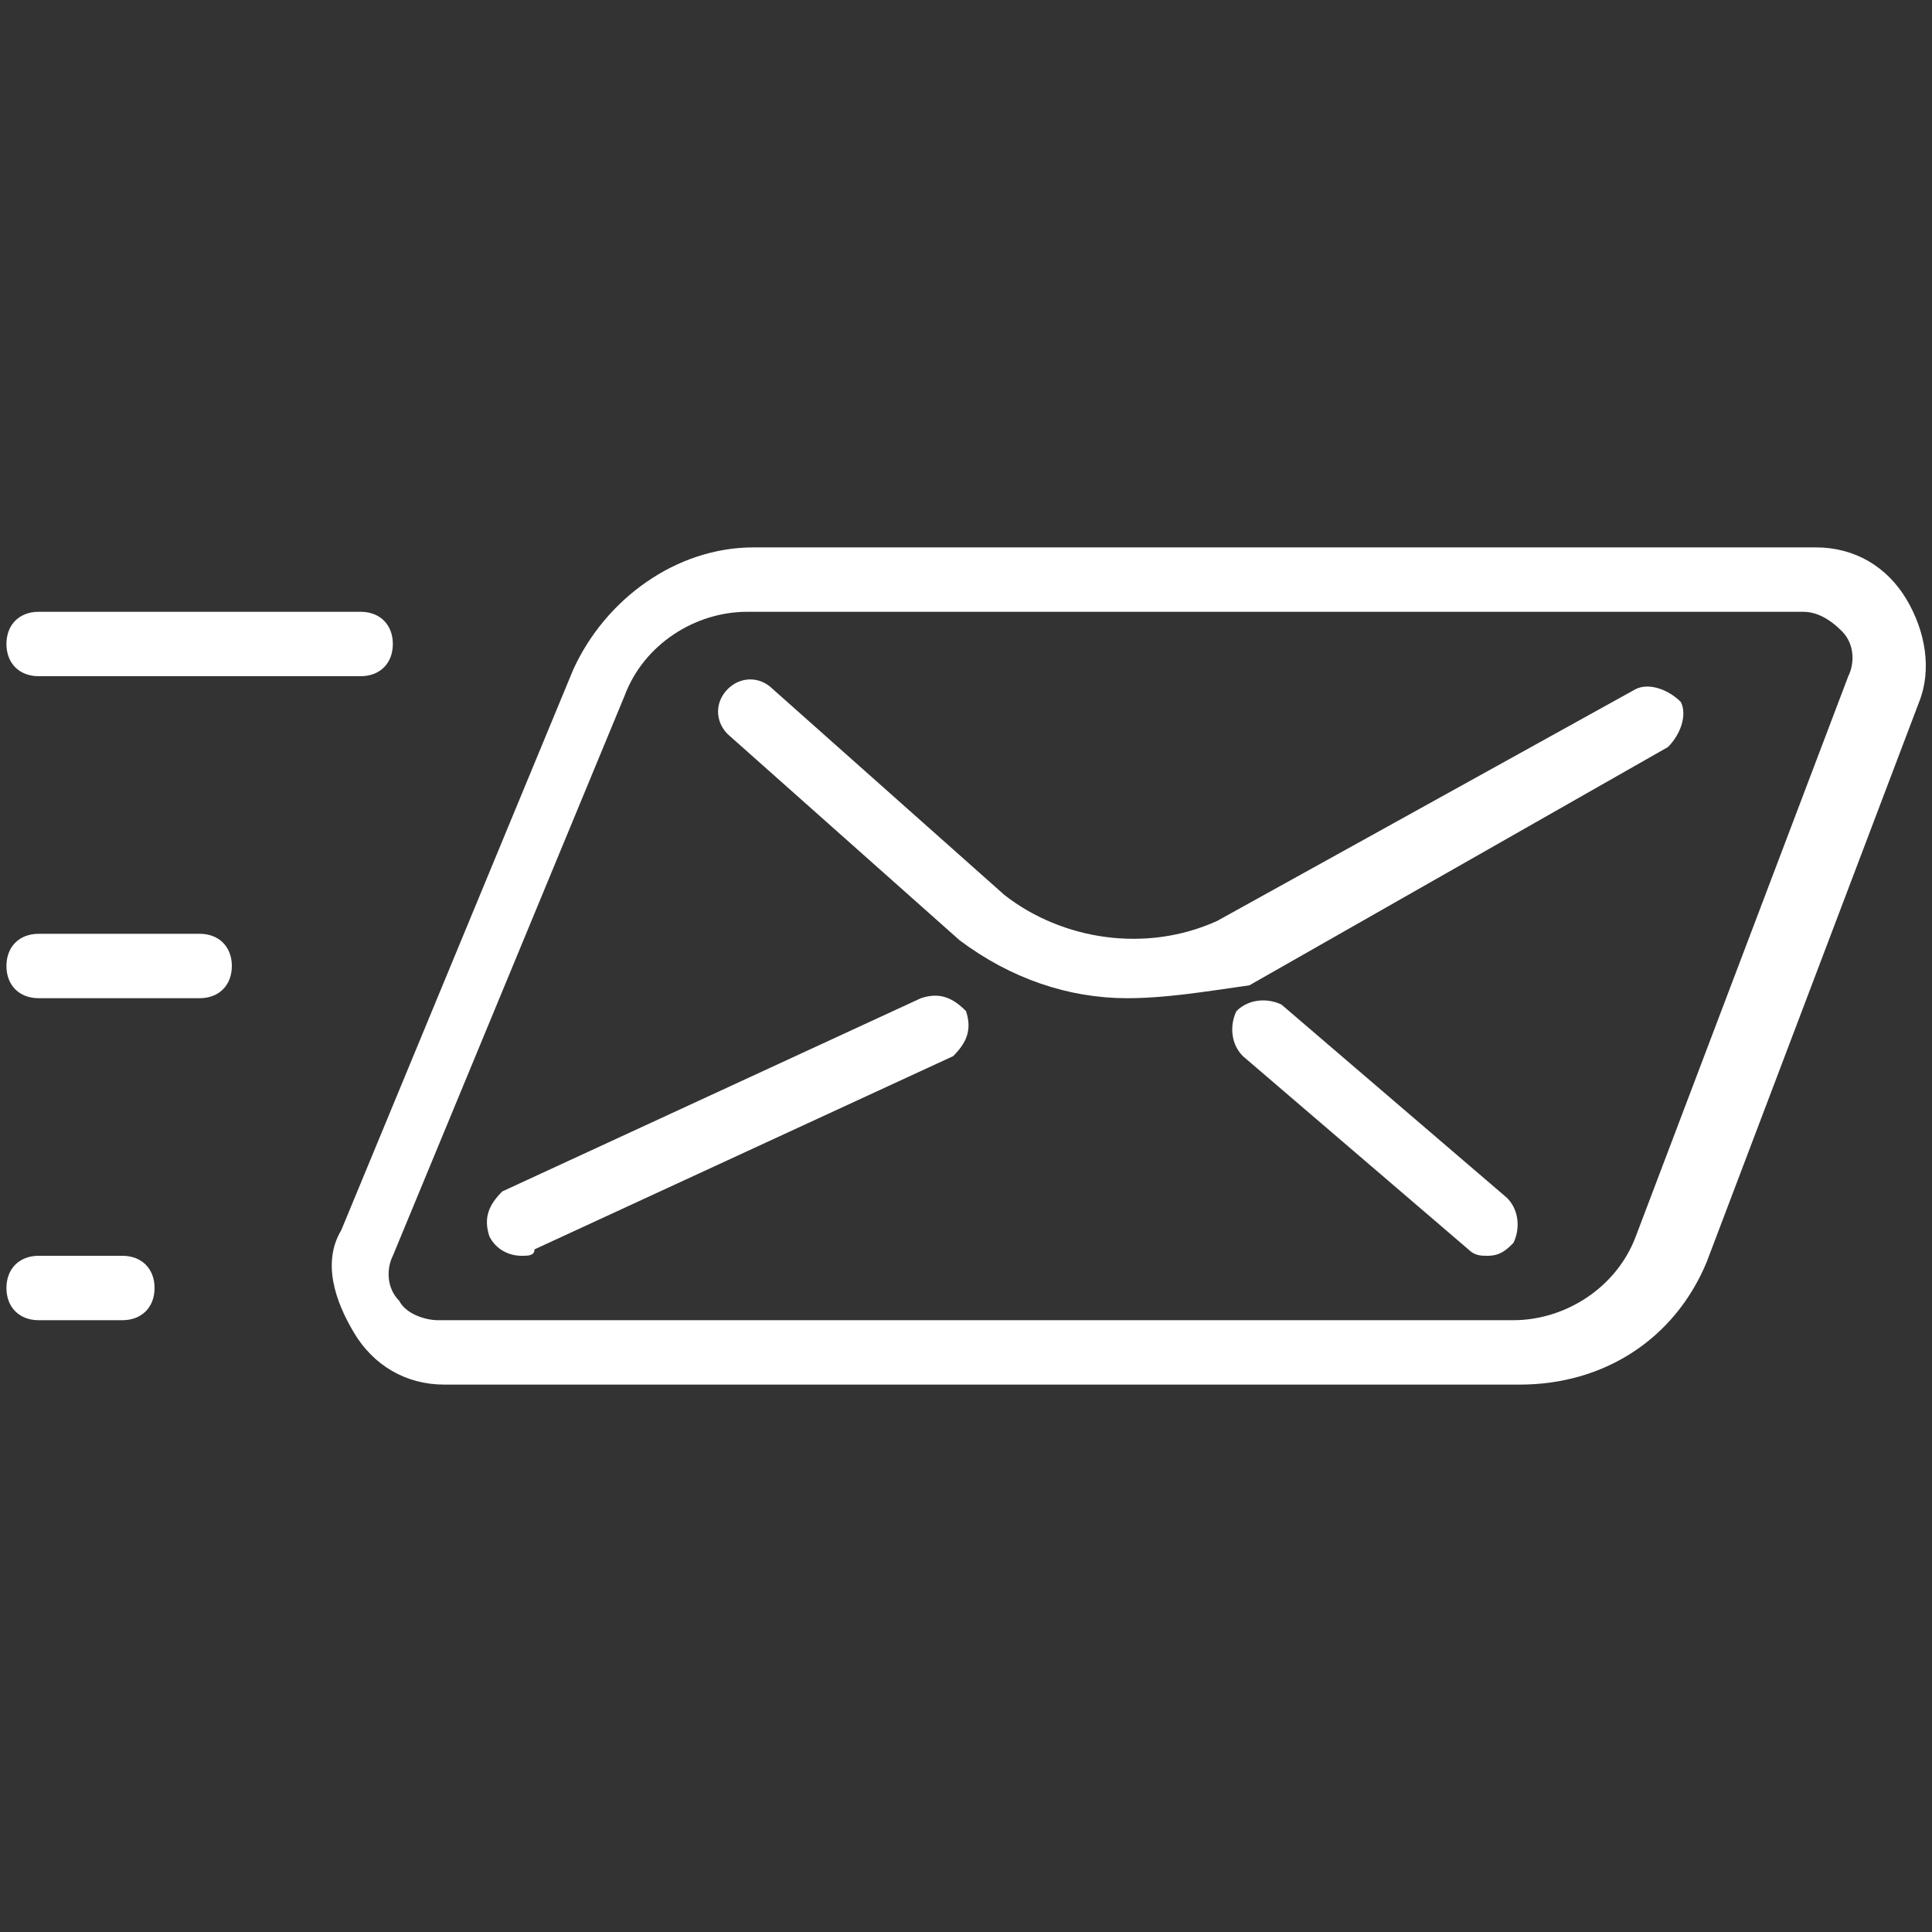
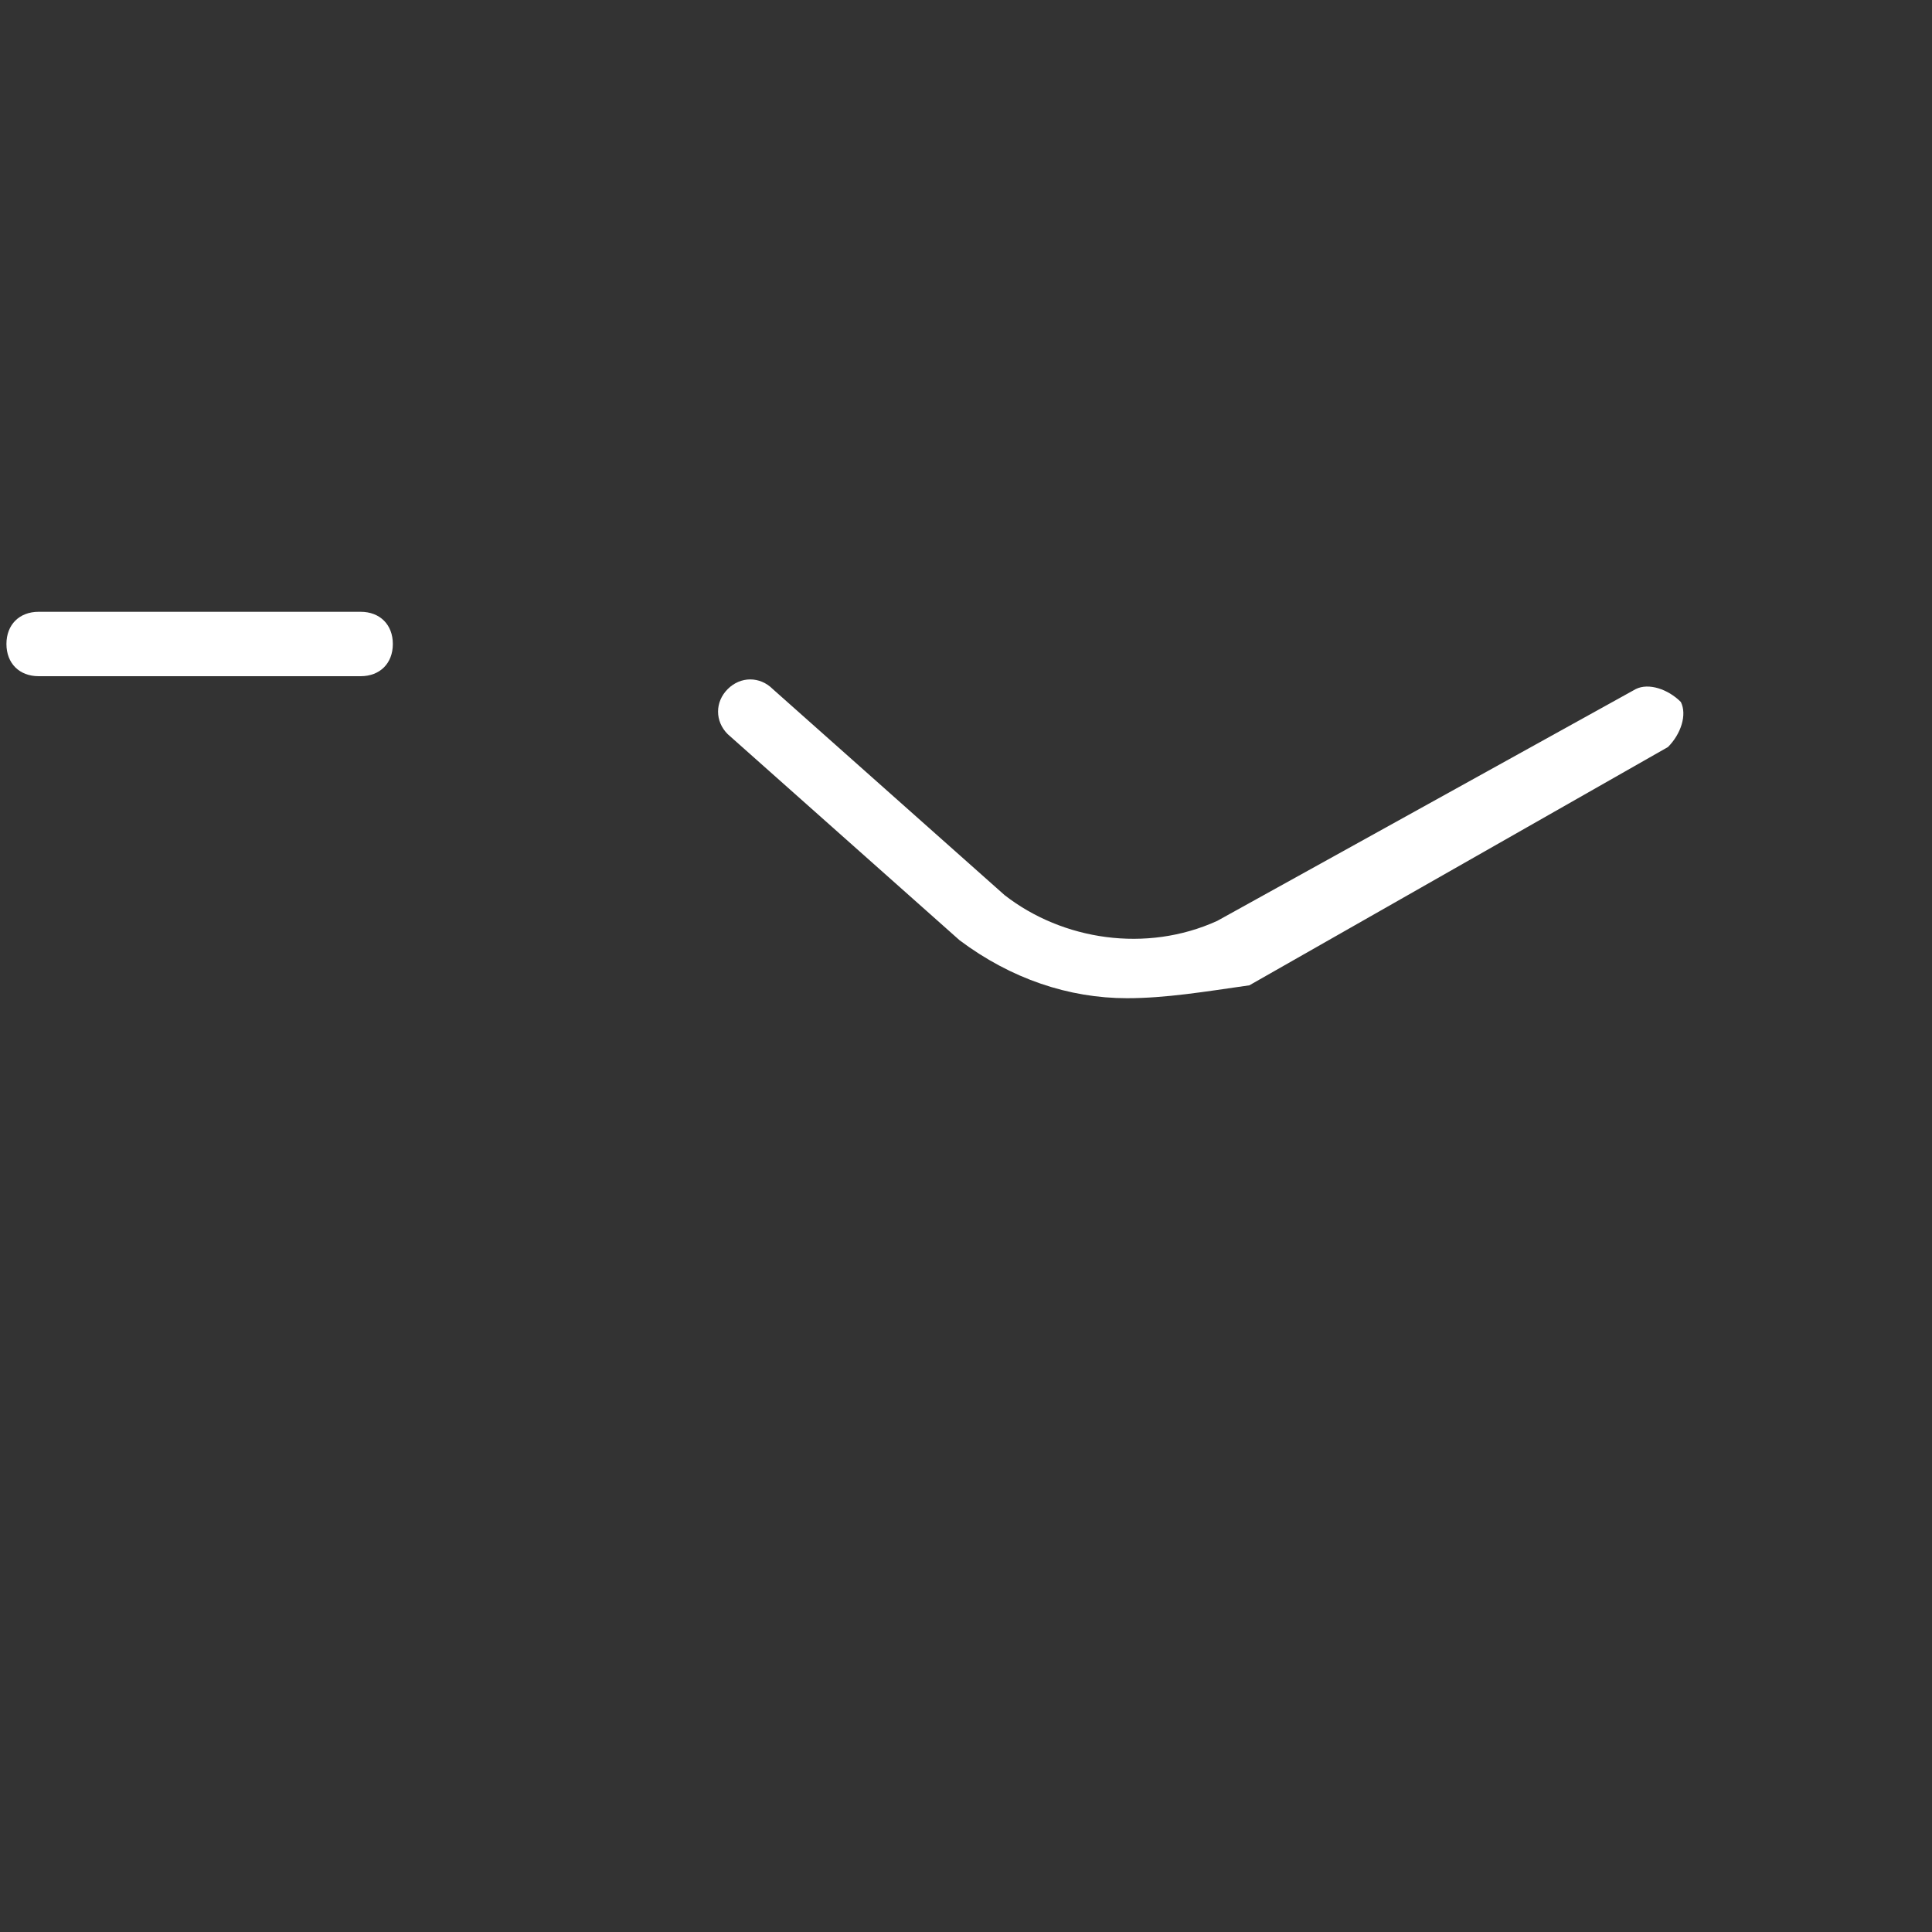
<svg xmlns="http://www.w3.org/2000/svg" version="1.1" id="Layer_1" x="0px" y="0px" viewBox="0 0 30 30" style="enable-background:new 0 0 30 30;" xml:space="preserve">
  <rect x="0" y="0" width="30" height="30" fill="#333333" stroke="none" />
  <style type="text/css">
	.st0{fill:#FFFFFF;}
</style>
  <g>
    <g>
-       <path class="st0" d="M23.6,21.5H6.9c-0.6,0-1.1-0.3-1.4-0.8S5,19.6,5.3,19.1l3.6-8.7c0.5-1.1,1.6-1.9,2.8-1.9h16.5    c0.6,0,1.1,0.3,1.4,0.8s0.4,1.1,0.2,1.6l-3.3,8.7C26,20.8,24.9,21.5,23.6,21.5z M11.6,9.5c-0.8,0-1.6,0.5-1.9,1.3l-3.6,8.7    C6,19.7,6,20,6.2,20.2c0.1,0.2,0.4,0.3,0.6,0.3h16.7c0.8,0,1.6-0.5,1.9-1.3l3.3-8.7c0.1-0.2,0.1-0.5-0.1-0.7S28.2,9.5,28,9.5    C28.1,9.5,11.6,9.5,11.6,9.5z" />
-     </g>
+       </g>
    <g>
      <path class="st0" d="M17.5,15.5c-0.9,0-1.8-0.3-2.6-0.9l-3.6-3.2c-0.2-0.2-0.2-0.5,0-0.7s0.5-0.2,0.7,0l3.6,3.2    c0.9,0.7,2.2,0.9,3.3,0.4l6.5-3.6c0.2-0.1,0.5,0,0.7,0.2c0.1,0.2,0,0.5-0.2,0.7l-6.5,3.7C18.7,15.4,18.1,15.5,17.5,15.5z" />
    </g>
    <g>
-       <path class="st0" d="M8.1,19.5c-0.2,0-0.4-0.1-0.5-0.3c-0.1-0.3,0-0.5,0.2-0.7l6.5-3c0.3-0.1,0.5,0,0.7,0.2c0.1,0.3,0,0.5-0.2,0.7    l-6.5,3C8.3,19.5,8.2,19.5,8.1,19.5z" />
-     </g>
+       </g>
    <g>
-       <path class="st0" d="M23.1,19.5c-0.1,0-0.2,0-0.3-0.1l-3.5-3c-0.2-0.2-0.2-0.5-0.1-0.7c0.2-0.2,0.5-0.2,0.7-0.1l3.5,3    c0.2,0.2,0.2,0.5,0.1,0.7C23.4,19.4,23.3,19.5,23.1,19.5z" />
-     </g>
+       </g>
    <g>
      <path class="st0" d="M5.6,10.5h-5c-0.3,0-0.5-0.2-0.5-0.5s0.2-0.5,0.5-0.5h5c0.3,0,0.5,0.2,0.5,0.5S5.9,10.5,5.6,10.5z" />
    </g>
    <g>
-       <path class="st0" d="M1.9,20.5H0.6c-0.3,0-0.5-0.2-0.5-0.5s0.2-0.5,0.5-0.5h1.3c0.3,0,0.5,0.2,0.5,0.5S2.2,20.5,1.9,20.5z" />
-     </g>
+       </g>
    <g>
-       <path class="st0" d="M3.1,15.5H0.6c-0.3,0-0.5-0.2-0.5-0.5s0.2-0.5,0.5-0.5h2.5c0.3,0,0.5,0.2,0.5,0.5S3.4,15.5,3.1,15.5z" />
-     </g>
+       </g>
  </g>
</svg>